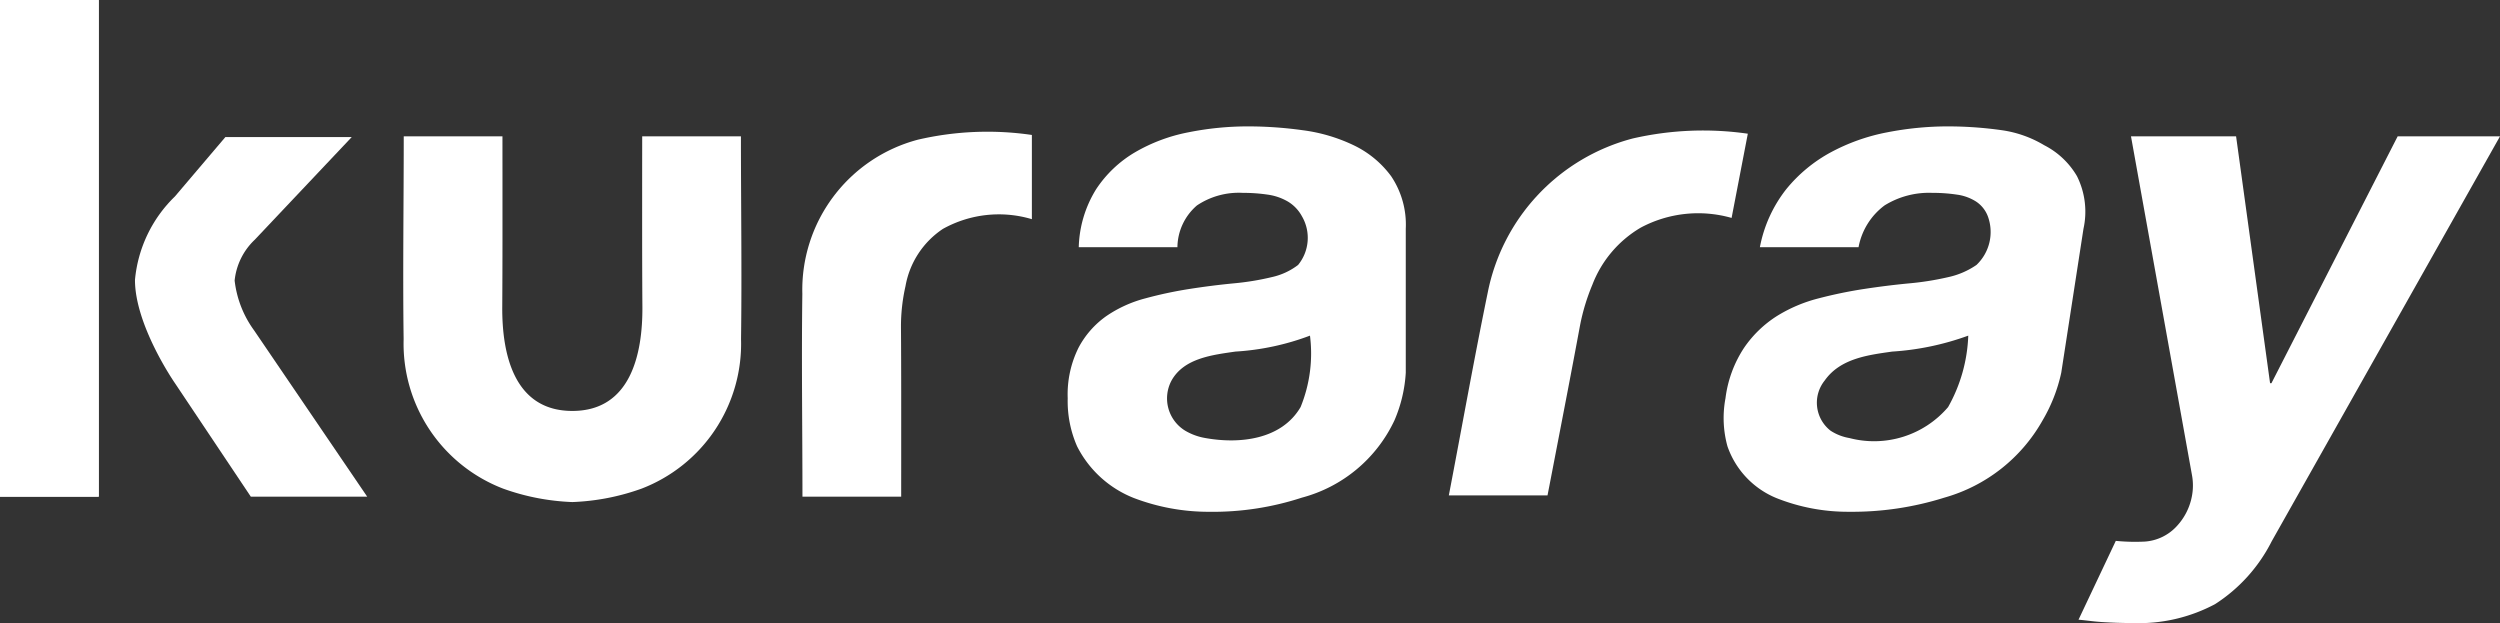
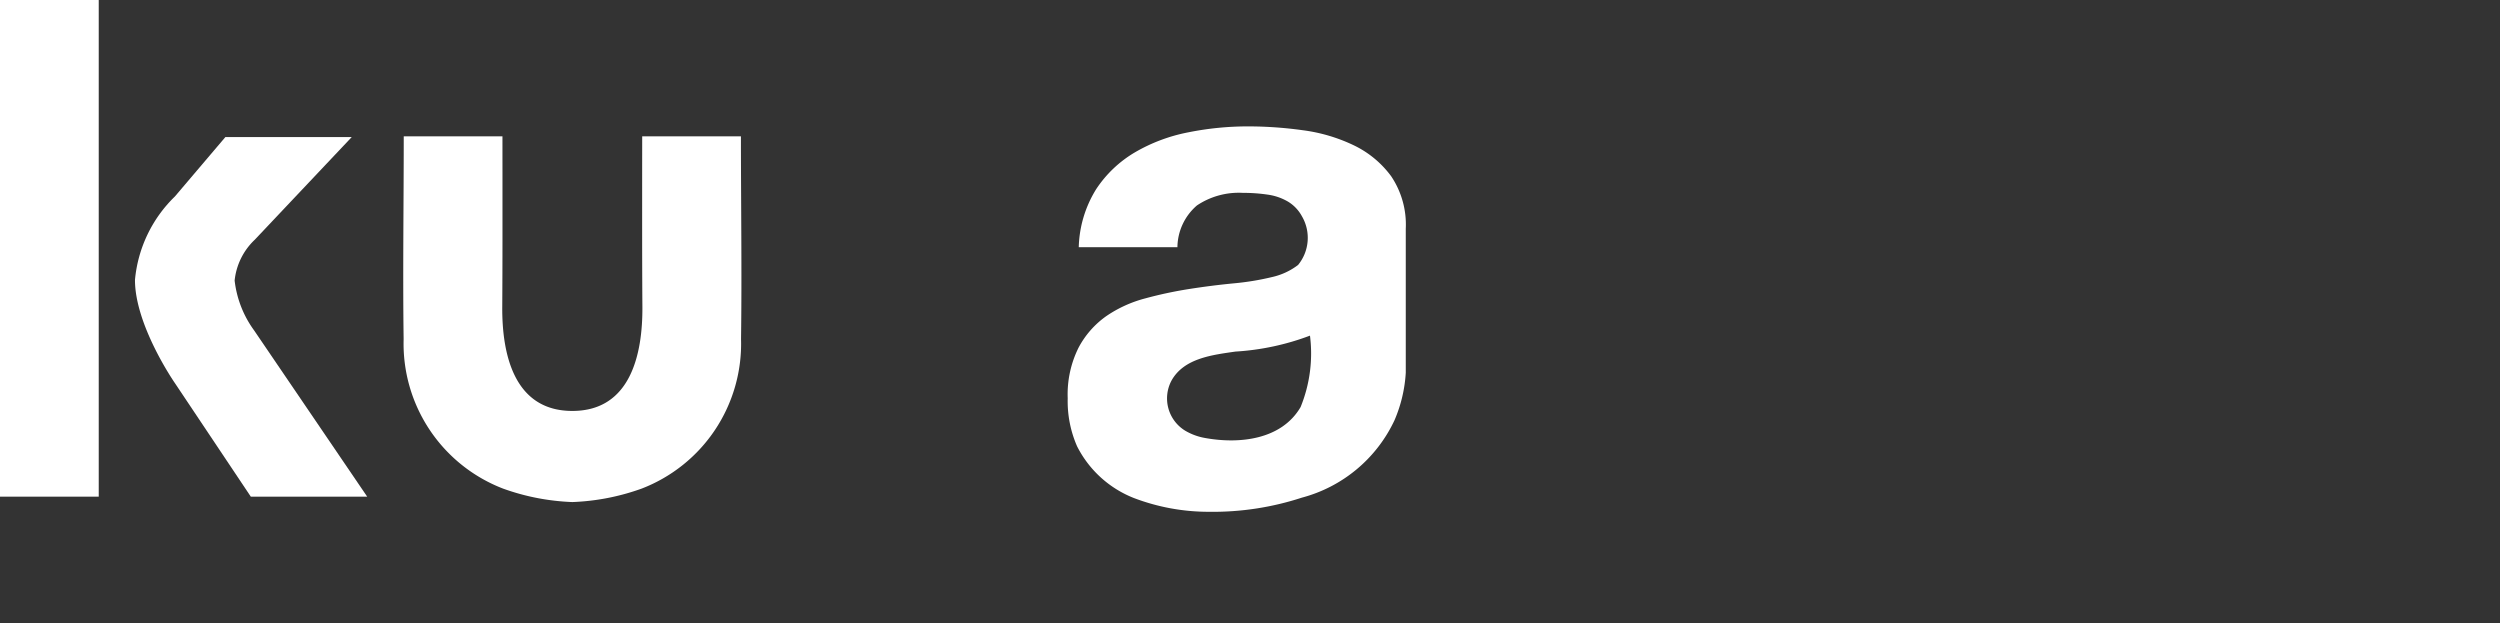
<svg xmlns="http://www.w3.org/2000/svg" xmlns:ns1="http://sodipodi.sourceforge.net/DTD/sodipodi-0.dtd" xmlns:ns2="http://www.inkscape.org/namespaces/inkscape" id="Logo" width="40.126mm" height="10mm" viewBox="0 0 113.742 28.346" version="1.1" ns1:docname="kuraray_corporate_logo_rgb.svg" ns2:version="0.92.4 (5da689c313, 2019-01-14)">
  <rect x="0" y="0" width="113.742" height="28.346" fill="#333333" stroke="none" />
  <defs id="defs29" />
  <ns1:namedview pagecolor="#ffffff" bordercolor="#666666" borderopacity="1" objecttolerance="10" gridtolerance="10" guidetolerance="10" ns2:pageopacity="0" ns2:pageshadow="2" ns2:window-width="828" ns2:window-height="480" id="namedview27" showgrid="false" ns2:zoom="2.3078633" ns2:cx="75.827716" ns2:cy="18.897638" ns2:window-x="0" ns2:window-y="0" ns2:window-maximized="0" ns2:current-layer="Logo" />
  <g id="g24" style="fill:#ffffff">
    <g id="g14" style="fill:#ffffff">
-       <path d="M96.262,24.608a9.05,9.05,0,0,0,1.324.032,2.174,2.174,0,0,0,1.447-.698,2.737,2.737,0,0,0,.685-1.332,2.601,2.601,0,0,0,.006-1.016L96.953,6.203h4.782l1.546,11.23h.063l5.742-11.23h4.656l-10.39,18.43a7.301,7.301,0,0,1-2.577,2.855,7.396,7.396,0,0,1-3.776.858c-.465,0-.921-.017-1.369-.045-.447-.031-.608-.066-1.064-.107Z" fill="#00b0e9" id="path2" style="fill:#ffffff" />
-       <path d="M94.497,8.017a3.641,3.641,0,0,0-1.492-1.41,5.164,5.164,0,0,0-1.92-.682A17.603,17.603,0,0,0,88.611,5.75a14.423,14.423,0,0,0-2.748.27,8.95,8.95,0,0,0-2.561.906A6.758,6.758,0,0,0,81.267,8.61,6.105,6.105,0,0,0,80.069,11.248h4.489A3.063,3.063,0,0,1,85.74,9.347a3.831,3.831,0,0,1,2.182-.572,7.276,7.276,0,0,1,1.114.08,2.155,2.155,0,0,1,.872.317,1.395,1.395,0,0,1,.531.665,2.067,2.067,0,0,1-.516,2.217,3.596,3.596,0,0,1-1.288.555,12.988,12.988,0,0,1-1.786.284q-.996.095-2.033.253a20.39,20.39,0,0,0-2.078.429,6.731,6.731,0,0,0-1.899.807,5.153,5.153,0,0,0-1.489,1.441,5.382,5.382,0,0,0-.846,2.296,4.846,4.846,0,0,0,.09,2.187,3.938,3.938,0,0,0,2.22,2.352,8.78,8.78,0,0,0,3.317.626,13.947,13.947,0,0,0,4.333-.644,7.438,7.438,0,0,0,4.469-3.518A7.328,7.328,0,0,0,93.78,16.96l1.011-6.549A3.618,3.618,0,0,0,94.497,8.017ZM88.633,18.52a4.428,4.428,0,0,1-4.49,1.41,2.265,2.265,0,0,1-.856-.333,1.612,1.612,0,0,1-.268-2.286c.716-1.018,2.017-1.163,3.067-1.315A12.369,12.369,0,0,0,89.55,15.27,7.129,7.129,0,0,1,88.633,18.52Z" fill="#00b0e9" id="path4" style="fill:#ffffff" />
-       <path d="M78.782,9.915a5.544,5.544,0,0,0-4.135.442,5.151,5.151,0,0,0-2.2,2.599,9.395,9.395,0,0,0-.556,1.827c-.377,2.036-.772,4.072-1.165,6.107q-.158.825-.319,1.649h-4.49c.591-3.074,1.138-6.155,1.77-9.228a9.067,9.067,0,0,1,6.606-7.013A14.315,14.315,0,0,1,79.52,6.083Z" fill="#00b0e9" id="path6" style="fill:#ffffff" />
-       <path d="M46.947,9.972a5.238,5.238,0,0,0-4.05.443,3.946,3.946,0,0,0-1.699,2.599,8.337,8.337,0,0,0-.207,1.827c.015,2.036.011,4.072.011,6.106,0,.55-.001,1.1-.001,1.65H36.509c0-3.075-.047-6.155-.005-9.229a7.066,7.066,0,0,1,5.257-7.013A13.98,13.98,0,0,1,46.947,6.14Z" fill="#00b0e9" id="path8" style="fill:#ffffff" />
      <path d="M26.041,18.696c2.663,0,3.2-2.608,3.186-4.736-.015-2.036-.011-4.072-.011-6.107,0-.55.002-1.1.002-1.649H33.71c0,3.075.047,6.153.005,9.228a7.061,7.061,0,0,1-4.531,6.801,10.418,10.418,0,0,1-3.143.609,10.412,10.412,0,0,1-3.144-.609,7.064,7.064,0,0,1-4.533-6.801c-.042-3.074.005-6.153.005-9.228H22.86c0,.549.001,1.099.001,1.649,0,2.035.004,4.071-.01,6.107-.015,2.128.522,4.736,3.187,4.736Z" fill="#00b0e9" id="path10" style="fill:#ffffff" />
      <path d="M63.293,8.017a4.553,4.553,0,0,0-1.708-1.41,7.63,7.63,0,0,0-2.312-.682A18.149,18.149,0,0,0,56.772,5.75a13.789,13.789,0,0,0-2.706.27,7.728,7.728,0,0,0-2.422.906A5.39,5.39,0,0,0,49.87,8.61,5.253,5.253,0,0,0,49.08,11.248h4.489a2.542,2.542,0,0,1,.888-1.901,3.42,3.42,0,0,1,2.095-.572,7.53,7.53,0,0,1,1.125.08,2.501,2.501,0,0,1,.921.317,1.75,1.75,0,0,1,.634.665,1.947,1.947,0,0,1-.173,2.217,3.04,3.04,0,0,1-1.203.555,12.112,12.112,0,0,1-1.742.284q-.982.095-1.995.253a18.681,18.681,0,0,0-2.012.429,5.689,5.689,0,0,0-1.774.807,4.099,4.099,0,0,0-1.265,1.441,4.763,4.763,0,0,0-.491,2.296,5.125,5.125,0,0,0,.427,2.187,4.91,4.91,0,0,0,2.583,2.352A9.545,9.545,0,0,0,55,23.285a13.036,13.036,0,0,0,4.232-.644,6.493,6.493,0,0,0,4.212-3.518,6.42,6.42,0,0,0,.514-2.163V10.411A3.947,3.947,0,0,0,63.293,8.017ZM59.173,18.52c-.871,1.491-2.789,1.687-4.328,1.41a2.676,2.676,0,0,1-.919-.333,1.72,1.72,0,0,1-.624-2.286c.569-1.018,1.863-1.163,2.902-1.315A11.532,11.532,0,0,0,59.6,15.27,6.453,6.453,0,0,1,59.173,18.52Z" fill="#00b0e9" id="path12" style="fill:#ffffff" />
    </g>
    <rect width="4.492" height="22.596" fill="#00b0e9" id="rect16" style="fill:#ffffff" />
    <g id="g22" style="fill:#ffffff">
-       <rect width="4.492" height="22.596" fill="#00b0e9" id="rect18" style="fill:#ffffff" />
      <path d="M11.564,15.036a4.769,4.769,0,0,1-.889-2.272,2.972,2.972,0,0,1,.919-1.86l4.41-4.669H10.255L7.958,8.938A6.053,6.053,0,0,0,6.141,12.736c0,2.08,1.817,4.695,1.817,4.695l3.453,5.165h5.295Z" fill="#00b0e9" id="path20" style="fill:#ffffff" />
    </g>
  </g>
</svg>